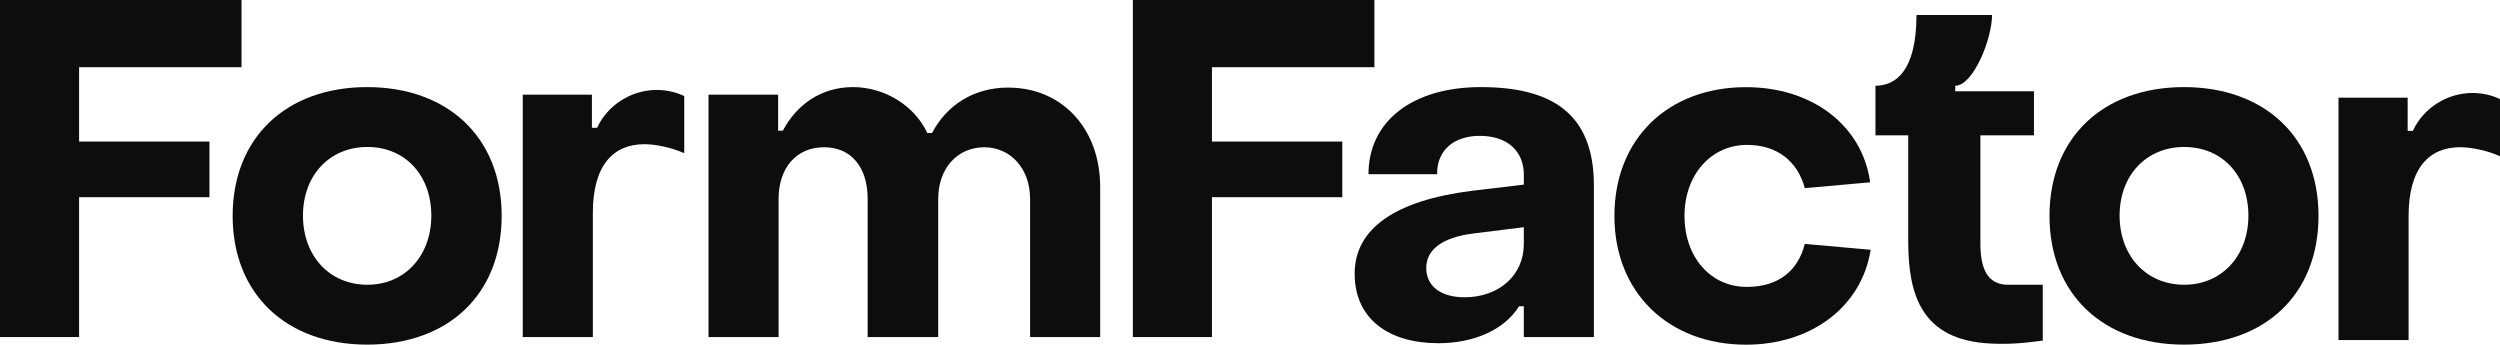
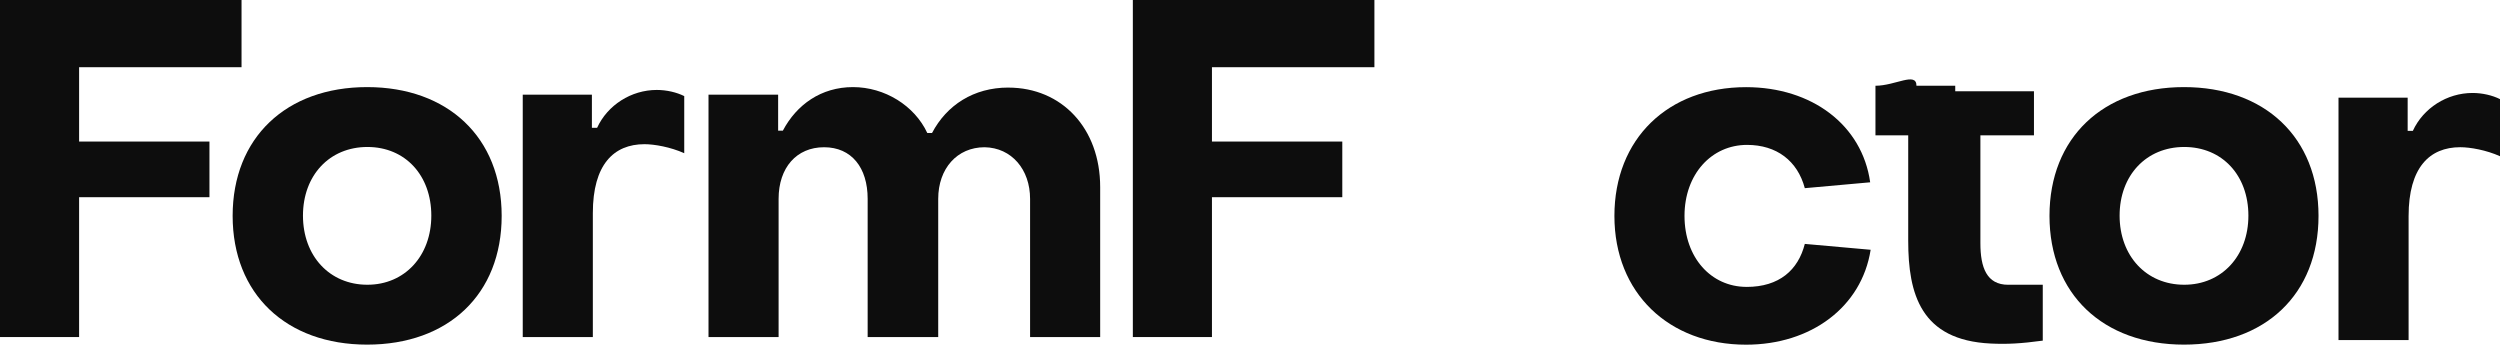
<svg xmlns="http://www.w3.org/2000/svg" width="6934" height="956" viewBox="0 0 6934 956" fill="none">
  <path d="M0 934.844H219.397V546.96H580.934V392.604H219.397V186.416H669.913V0H0V934.844Z" fill="#0D0D0D" />
  <path d="M1018.34 241.583C793.736 241.583 645.247 382.107 645.247 598.71C645.247 815.313 793.655 955.837 1018.34 955.837C1243.03 955.837 1391.44 816.697 1391.44 598.71C1391.44 380.723 1241.65 241.583 1018.34 241.583ZM1018.99 789.764C913.896 789.764 840.302 709.697 840.302 598.059C840.302 486.421 913.896 407.656 1018.99 407.656C1124.09 407.656 1196.3 486.421 1196.3 598.059C1196.3 709.697 1122.71 789.764 1018.99 789.764Z" fill="#0D0D0D" />
  <path d="M1656.1 354.523H1641.69V262.576H1449.89V934.844H1644.3V590.817C1644.3 456.64 1702.1 399.926 1787.49 399.926C1815.09 399.926 1859.7 407.819 1897.8 424.906V266.563C1876.8 256.066 1849.2 249.476 1821.6 249.476C1750.7 249.476 1685 291.462 1656.1 354.523Z" fill="#0D0D0D" />
  <path d="M2796.56 242.885C2700.66 242.885 2625.76 291.462 2585.06 368.925H2571.95C2536.46 292.764 2453.74 241.583 2365.74 241.583C2277.74 241.583 2209.44 290.16 2171.34 362.416H2158.23V262.658H1965.13V934.925H2159.53V551.516C2159.53 464.859 2209.44 408.389 2285.64 408.389C2361.83 408.389 2406.53 464.859 2406.53 551.516V934.925H2602.23V551.516C2602.23 467.462 2654.74 408.389 2730.94 408.389C2805.84 409.691 2857.04 470.066 2857.04 551.516V934.925H3051.45V518.725C3051.45 355.906 2945.05 242.966 2796.64 242.966L2796.56 242.885Z" fill="#0D0D0D" />
  <path d="M3142.06 934.844H3361.45V546.96H3722.99V392.604H3361.45V186.416H3812.05V0H3142.06V934.844Z" fill="#0D0D0D" />
-   <path d="M4106.91 241.583C3917.72 241.583 3795.61 336.133 3795.61 483.167H3986.1C3984.8 416.2 4033.4 376.818 4104.31 376.818C4181.81 376.818 4226.5 420.106 4226.5 484.468V512.052L4083.31 529.14C3871.81 555.422 3757.26 632.885 3757.26 758.925C3757.26 884.965 3851.86 951.931 3989.77 951.931C4085.67 951.931 4171.31 916.455 4213.32 849.488H4226.42V934.844H4420.83V514.087C4420.83 310.421 4298.63 241.583 4106.83 241.583H4106.91ZM4226.42 677.475C4226.42 761.529 4159.42 824.508 4062.22 824.508C3995.22 824.508 3955.82 793.018 3955.82 743.139C3955.82 697.166 3992.62 659.086 4088.52 647.287L4226.42 630.2V677.475Z" fill="#0D0D0D" />
  <path d="M4844.23 795.704C4745.73 795.704 4672.14 714.335 4672.14 598.792C4672.14 483.248 4747.03 401.88 4845.54 401.88C4927.76 401.88 4985.56 446.144 5005.83 521.898L5187.13 505.625C5164.82 346.793 5025.53 241.746 4842.93 241.746C4626.22 241.746 4477.73 384.873 4477.73 598.873C4477.73 812.873 4628.83 956 4842.93 956C5022.93 956 5163.44 851.685 5188.43 692.772L5005.83 676.499C4987.43 748.754 4935.25 795.785 4844.23 795.785V795.704Z" fill="#0D0D0D" />
  <path d="M6057.55 241.583C5832.95 241.583 5684.46 382.107 5684.46 598.71C5684.46 815.313 5832.86 955.837 6057.55 955.837C6282.24 955.837 6430.65 816.697 6430.65 598.71C6430.65 380.723 6280.86 241.583 6057.55 241.583ZM6058.2 789.764C5952.78 789.764 5878.94 709.697 5878.94 598.059C5878.94 486.421 5952.78 407.656 6058.2 407.656C6163.63 407.656 6236.16 486.421 6236.16 598.059C6236.16 709.697 6162.33 789.764 6058.2 789.764Z" fill="#0D0D0D" />
  <path d="M6857.8 257.857C6786.89 257.857 6721.2 299.843 6692.3 362.904H6677.89V270.957H6486.09V943.225H6680.49V599.198C6680.49 465.021 6738.29 408.307 6823.69 408.307C6851.29 408.307 6895.9 416.2 6934 433.288V274.944C6913 264.448 6885.4 257.857 6857.8 257.857Z" fill="#0D0D0D" />
-   <path d="M5569.91 789.847C5510.16 789.847 5492.82 741.839 5492.82 674.71V375.273H5641.39V253.22H5423.05V237.842C5472.79 237.842 5525.14 108.221 5525.14 41.662H5315.51C5315.51 198.215 5256.73 237.842 5201.78 237.842V375.273H5292.63V667.712C5292.63 815.315 5327.4 943.552 5521.31 952.828C5566.98 955.025 5605.08 952.991 5665.81 944.772V789.765H5569.83L5569.91 789.847Z" fill="#0D0D0D" />
+   <path d="M5569.91 789.847C5510.16 789.847 5492.82 741.839 5492.82 674.71V375.273H5641.39V253.22H5423.05V237.842H5315.51C5315.51 198.215 5256.73 237.842 5201.78 237.842V375.273H5292.63V667.712C5292.63 815.315 5327.4 943.552 5521.31 952.828C5566.98 955.025 5605.08 952.991 5665.81 944.772V789.765H5569.83L5569.91 789.847Z" fill="#0D0D0D" />
</svg>